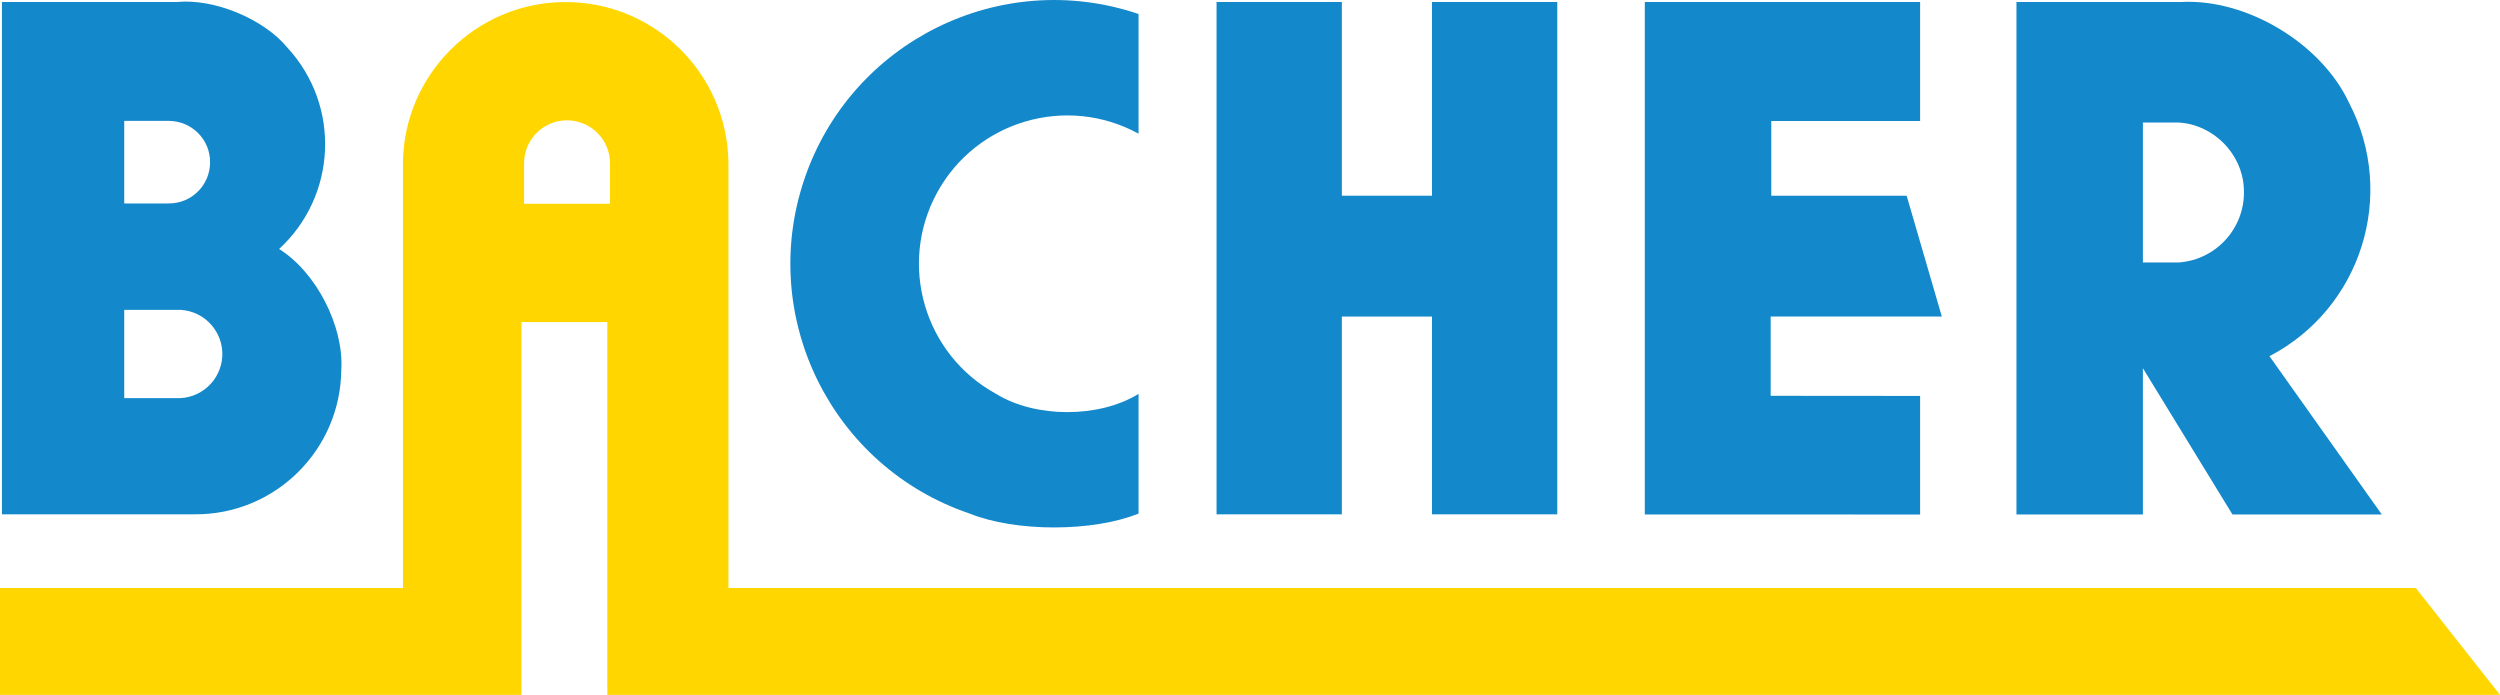
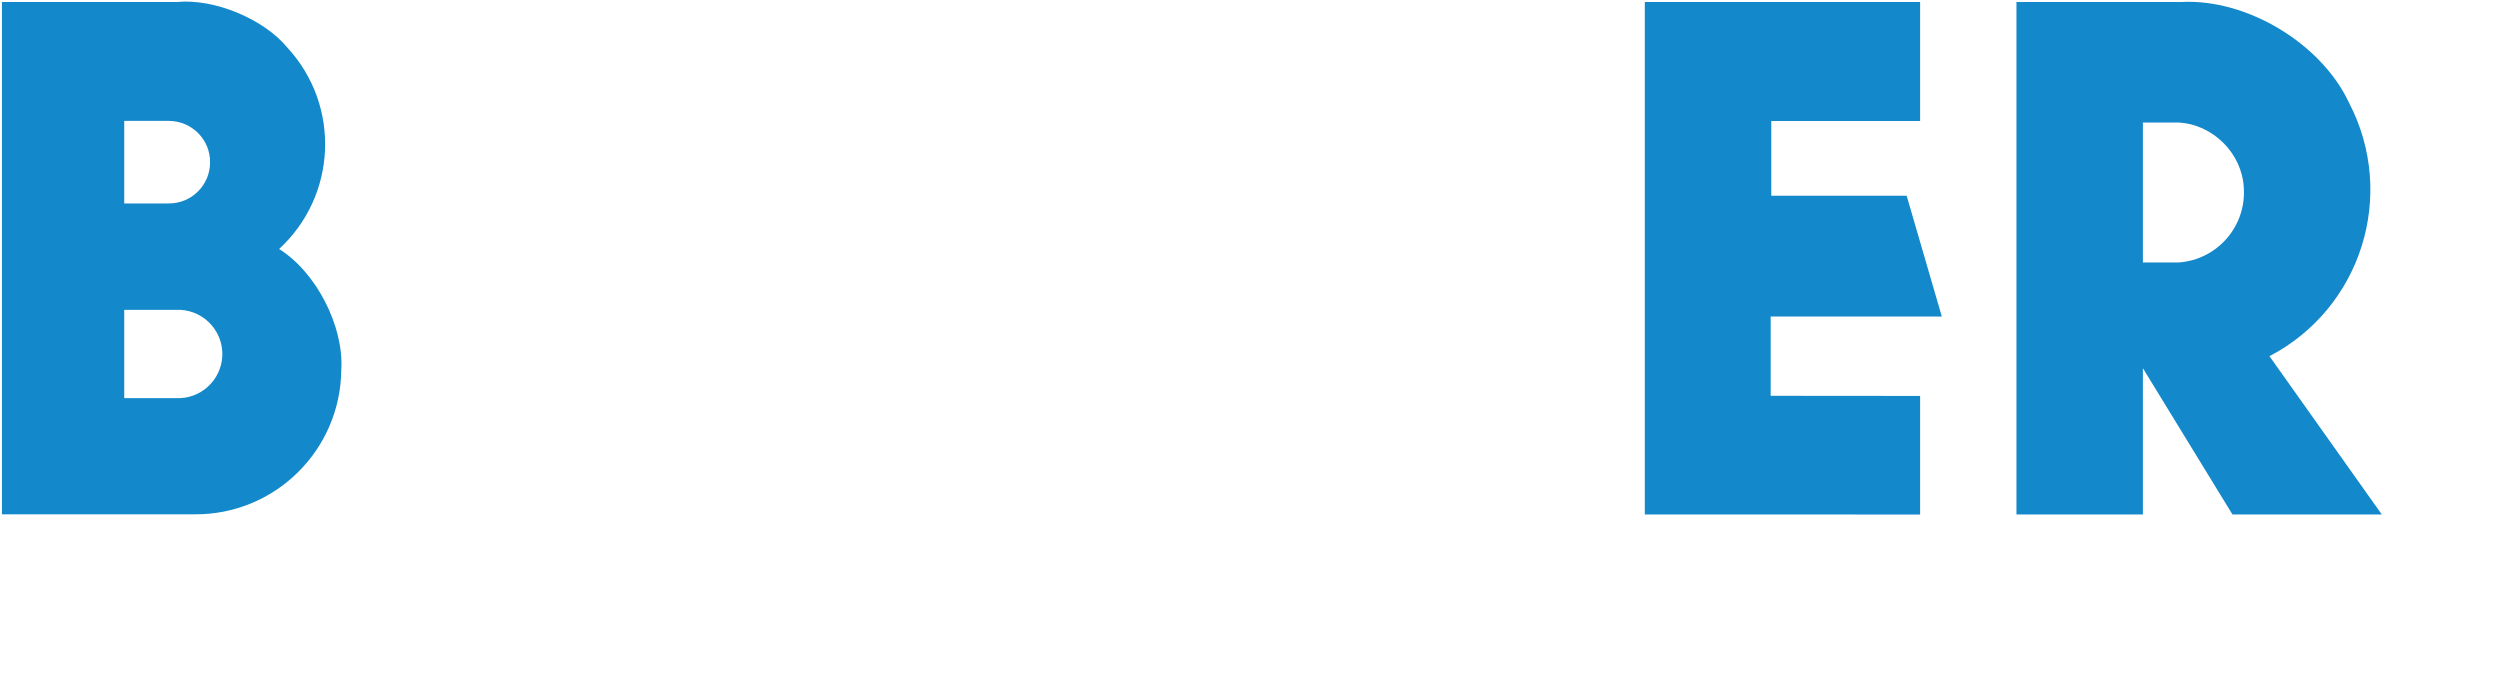
<svg xmlns="http://www.w3.org/2000/svg" id="Ebene_2" data-name="Ebene 2" viewBox="0 0 121.89 33.879">
  <defs>
    <style>
      .cls-1 {
        clip-path: url(#clippath);
      }

      .cls-2 {
        fill: none;
      }

      .cls-2, .cls-3, .cls-4 {
        stroke-width: 0px;
      }

      .cls-3 {
        fill: #ffd600;
      }

      .cls-4 {
        fill: #1388ca;
      }

      .cls-5 {
        clip-path: url(#clippath-1);
      }
    </style>
    <clipPath id="clippath">
      <rect class="cls-2" width="121.89" height="33.879" />
    </clipPath>
    <clipPath id="clippath-1">
      <rect class="cls-2" width="121.89" height="33.879" />
    </clipPath>
  </defs>
  <g id="Ebene_2-2" data-name="Ebene 2">
    <g id="Ebene_1-2" data-name="Ebene 1-2">
      <g class="cls-1">
        <g>
-           <path class="cls-3" d="M29.742,9.934v-1.961c.005-1.157-.926-2.097-2.083-2.107-1.153-.009-2.098.922-2.107,2.079v1.989h4.19ZM117.784,28.668l4.106,5.211H29.61V15.703h-4.186v18.176H0v-5.211h19.646V7.945c.037-4.299,3.543-7.805,7.843-7.843,4.384-.052,7.975,3.463,8.027,7.843v20.723h82.268Z" />
          <path class="cls-4" d="M106.223,12.797c1.885-.132,3.307-1.767,3.175-3.652-.09-1.668-1.503-3.081-3.175-3.17h-1.744v6.822h1.744ZM110.65,17.366l5.476,7.716h-7.281l-4.366-7.13v7.13h-6.165V.097h8.036c3.19-.17,6.832,2.022,8.179,4.914,2.339,4.484.605,10.016-3.879,12.355Z" />
        </g>
      </g>
      <polygon class="cls-4" points="80.194 .097 80.194 25.082 93.617 25.086 93.617 19.304 86.331 19.298 86.331 15.434 94.676 15.434 92.96 9.542 86.36 9.542 86.36 5.899 93.617 5.899 93.617 .097 80.194 .097" />
-       <polygon class="cls-4" points="69.818 .097 69.818 9.542 65.423 9.542 65.423 .097 59.314 .097 59.314 25.077 65.423 25.077 65.423 15.434 69.818 15.434 69.818 25.077 75.926 25.077 75.926 .097 69.818 .097" />
      <g class="cls-5">
        <g>
-           <path class="cls-4" d="M55.511,19.204v5.835c-2.23.903-6.005.903-8.235,0-6.728-2.277-10.333-9.572-8.061-16.296C41.488,2.015,48.788-1.594,55.511.683v5.835c-3.501-1.918-7.9-.633-9.818,2.868-1.918,3.506-.633,7.9,2.873,9.818,1.918,1.186,5.027,1.186,6.945,0" />
          <path class="cls-4" d="M10.243,7.925c.014-1.11-.879-2.017-1.994-2.031h-2.192v4.025h2.154c1.115.015,2.023-.878,2.032-1.994M10.838,17.375c.062-1.186-.85-2.202-2.036-2.268h-2.745v4.304h2.513c1.191.062,2.202-.85,2.268-2.036M13.607,12.14c1.805,1.124,3.166,3.766,3.033,5.892-.038,3.926-3.246,7.082-7.172,7.044H.094V.097h8.543c1.809-.175,4.238.831,5.386,2.239,2.594,2.821,2.405,7.21-.416,9.804" />
        </g>
      </g>
    </g>
  </g>
</svg>